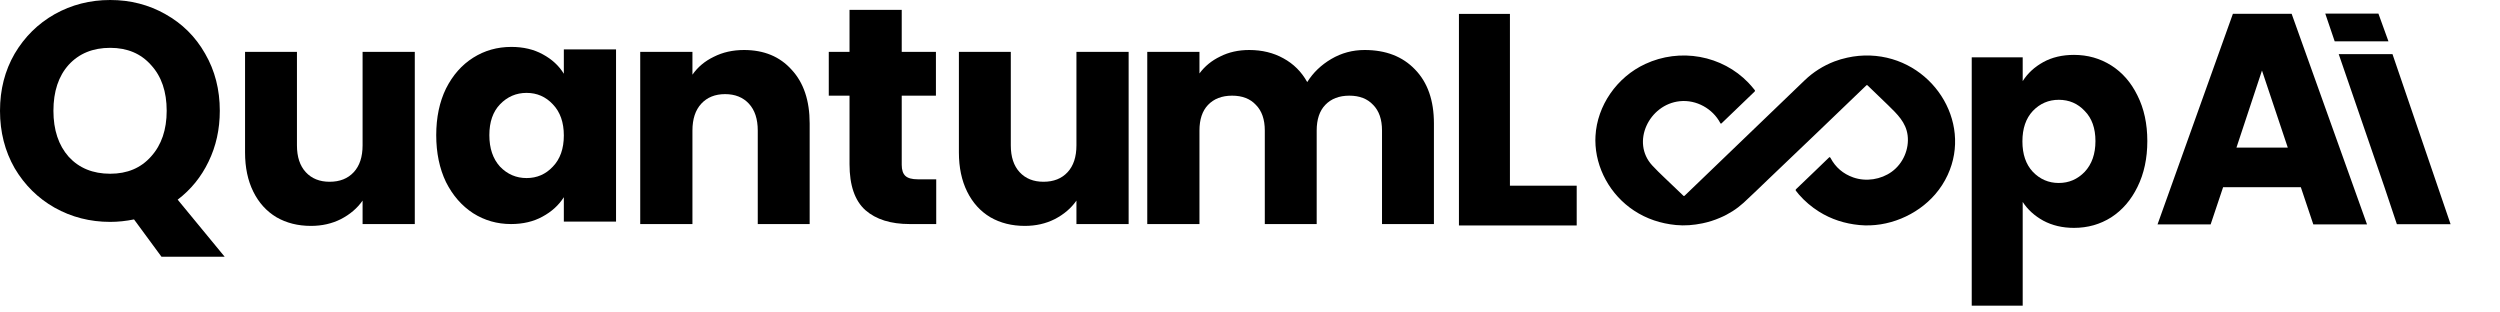
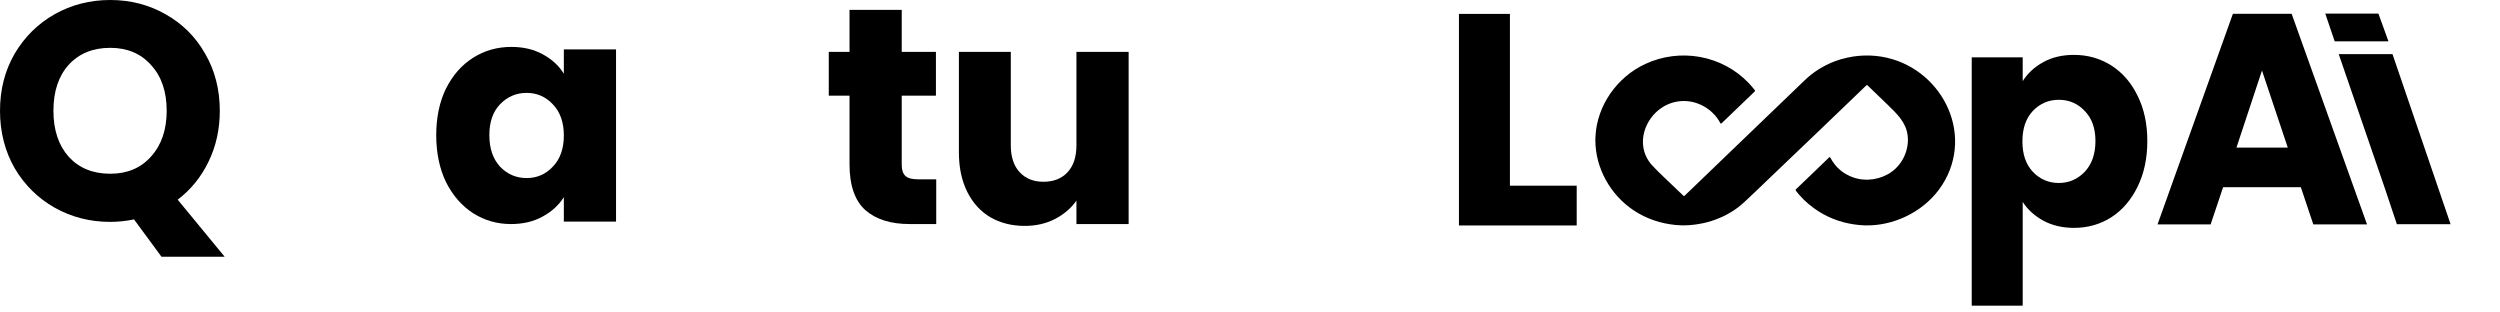
<svg xmlns="http://www.w3.org/2000/svg" width="200" height="25" viewBox="0 0 200 25" fill="none">
  <path d="M120.794 14.855H126.136V18.037H116.715V1.112H120.794V14.855Z" fill="black" />
  <path d="M161.816 6.489C162.214 5.862 162.762 5.356 163.461 4.97C164.161 4.584 164.981 4.391 165.918 4.391C167.015 4.391 168.01 4.673 168.9 5.235C169.79 5.798 170.489 6.601 170.999 7.646C171.524 8.691 171.786 9.904 171.786 11.287C171.786 12.669 171.524 13.89 170.999 14.951C170.489 15.996 169.79 16.808 168.9 17.386C168.01 17.949 167.015 18.23 165.918 18.23C164.996 18.23 164.177 18.037 163.461 17.652C162.762 17.266 162.214 16.767 161.816 16.157V24.451H157.738V4.584H161.816V6.489ZM167.636 11.287C167.636 10.258 167.349 9.454 166.777 8.876C166.22 8.281 165.529 7.984 164.702 7.984C163.891 7.984 163.199 8.281 162.627 8.876C162.07 9.47 161.793 10.282 161.793 11.311C161.793 12.339 162.07 13.151 162.627 13.746C163.199 14.341 163.891 14.638 164.702 14.638C165.513 14.638 166.204 14.341 166.777 13.746C167.349 13.135 167.636 12.315 167.636 11.287Z" fill="black" />
  <path d="M127.629 11.227C127.629 11.111 127.632 10.995 127.639 10.88C127.77 8.454 129.348 6.166 131.629 5.115C132.986 4.484 134.518 4.288 135.999 4.556C137.481 4.825 138.833 5.543 139.858 6.605C140.04 6.791 140.205 6.989 140.367 7.191C140.413 7.248 140.413 7.285 140.357 7.338C139.483 8.175 138.611 9.013 137.739 9.853C137.685 9.904 137.66 9.912 137.619 9.835C137.018 8.7 135.716 7.958 134.383 8.097C131.922 8.353 130.468 11.38 132.177 13.233C132.787 13.893 133.467 14.489 134.108 15.12C134.291 15.297 134.473 15.47 134.656 15.645C134.704 15.694 134.73 15.694 134.782 15.645C137.979 12.569 141.178 9.493 144.379 6.418C145.056 5.769 145.861 5.258 146.748 4.917C147.083 4.79 147.427 4.688 147.778 4.613C148.379 4.479 148.996 4.421 149.613 4.443C154.52 4.623 157.818 9.682 155.812 14.002C155.555 14.558 155.219 15.078 154.815 15.546C153.365 17.226 151.022 18.222 148.746 18.003C147.582 17.891 146.499 17.546 145.514 16.927C144.914 16.549 144.375 16.09 143.915 15.562C143.834 15.47 143.767 15.369 143.687 15.278C143.632 15.216 143.641 15.177 143.698 15.121C144.206 14.637 144.713 14.151 145.219 13.663C145.578 13.318 145.936 12.972 146.294 12.626C146.358 12.564 146.389 12.535 146.447 12.644C146.842 13.386 147.449 13.909 148.262 14.195C149.284 14.553 150.475 14.365 151.338 13.74C152.257 13.075 152.747 11.915 152.61 10.827C152.478 9.787 151.774 9.125 151.053 8.419C150.513 7.889 149.962 7.372 149.421 6.846C149.368 6.794 149.344 6.795 149.291 6.846C147.995 8.093 146.697 9.339 145.398 10.584C144.091 11.836 142.783 13.085 141.473 14.333C140.814 14.962 140.164 15.602 139.492 16.218C138.939 16.721 138.3 17.128 137.602 17.422C137.15 17.618 136.678 17.767 136.195 17.867C135.493 18.011 134.788 18.072 134.074 18.002C132.859 17.882 131.733 17.513 130.721 16.846C128.821 15.597 127.634 13.436 127.629 11.227Z" fill="black" />
  <path d="M12.92 20.541L10.722 17.553C10.07 17.685 9.435 17.751 8.817 17.751C7.205 17.751 5.723 17.372 4.372 16.615C3.037 15.858 1.97 14.805 1.172 13.455C0.391 12.089 0 10.558 0 8.863C0 7.168 0.391 5.645 1.172 4.296C1.97 2.946 3.037 1.893 4.372 1.136C5.723 0.379 7.205 0 8.817 0C10.428 0 11.902 0.379 13.237 1.136C14.588 1.893 15.647 2.946 16.412 4.296C17.194 5.645 17.584 7.168 17.584 8.863C17.584 10.344 17.283 11.702 16.681 12.937C16.095 14.155 15.272 15.167 14.214 15.973L17.975 20.541H12.92ZM4.274 8.863C4.274 10.394 4.681 11.62 5.495 12.541C6.325 13.447 7.433 13.899 8.817 13.899C10.184 13.899 11.275 13.439 12.089 12.517C12.92 11.595 13.335 10.377 13.335 8.863C13.335 7.332 12.92 6.114 12.089 5.209C11.275 4.287 10.184 3.827 8.817 3.827C7.433 3.827 6.325 4.279 5.495 5.184C4.681 6.09 4.274 7.316 4.274 8.863Z" fill="black" />
-   <path d="M33.183 4.148V17.924H29.007V16.047C28.583 16.656 28.005 17.15 27.273 17.529C26.556 17.891 25.758 18.072 24.879 18.072C23.837 18.072 22.917 17.841 22.119 17.38C21.322 16.903 20.703 16.22 20.263 15.331C19.824 14.443 19.604 13.398 19.604 12.196V4.148H23.756V11.628C23.756 12.55 23.992 13.266 24.464 13.776C24.936 14.286 25.571 14.541 26.369 14.541C27.183 14.541 27.826 14.286 28.298 13.776C28.771 13.266 29.007 12.55 29.007 11.628V4.148H33.183Z" fill="black" />
  <path d="M34.898 10.813C34.898 9.398 35.158 8.155 35.679 7.086C36.217 6.016 36.941 5.193 37.853 4.617C38.765 4.041 39.782 3.753 40.906 3.753C41.867 3.753 42.705 3.95 43.421 4.345C44.154 4.74 44.716 5.259 45.107 5.9V3.95H49.283V17.726H45.107V15.776C44.7 16.418 44.13 16.936 43.397 17.331C42.681 17.726 41.842 17.924 40.882 17.924C39.774 17.924 38.765 17.636 37.853 17.059C36.941 16.467 36.217 15.636 35.679 14.566C35.158 13.48 34.898 12.229 34.898 10.813ZM45.107 10.838C45.107 9.785 44.813 8.954 44.227 8.345C43.657 7.736 42.957 7.431 42.127 7.431C41.297 7.431 40.588 7.736 40.002 8.345C39.432 8.937 39.148 9.76 39.148 10.813C39.148 11.867 39.432 12.706 40.002 13.332C40.588 13.941 41.297 14.245 42.127 14.245C42.957 14.245 43.657 13.941 44.227 13.332C44.813 12.723 45.107 11.892 45.107 10.838Z" fill="black" />
-   <path d="M59.522 4C61.118 4 62.388 4.526 63.332 5.58C64.293 6.616 64.773 8.048 64.773 9.875V17.924H60.621V10.443C60.621 9.521 60.385 8.805 59.913 8.295C59.441 7.785 58.806 7.53 58.008 7.53C57.21 7.53 56.575 7.785 56.103 8.295C55.631 8.805 55.395 9.521 55.395 10.443V17.924H51.218V4.148H55.395V5.975C55.818 5.366 56.388 4.888 57.104 4.543C57.821 4.181 58.627 4 59.522 4Z" fill="black" />
  <path d="M74.898 14.344V17.924H72.773C71.259 17.924 70.079 17.553 69.232 16.813C68.385 16.056 67.962 14.829 67.962 13.134V7.653H66.302V4.148H67.962V0.79H72.138V4.148H74.874V7.653H72.138V13.184C72.138 13.595 72.236 13.891 72.431 14.072C72.627 14.253 72.953 14.344 73.409 14.344H74.898Z" fill="black" />
  <path d="M90.291 4.148V17.924H86.115V16.047C85.692 16.656 85.114 17.15 84.381 17.529C83.665 17.891 82.867 18.072 81.988 18.072C80.946 18.072 80.026 17.841 79.228 17.38C78.43 16.903 77.811 16.22 77.372 15.331C76.932 14.443 76.712 13.398 76.712 12.196V4.148H80.864V11.628C80.864 12.55 81.1 13.266 81.572 13.776C82.045 14.286 82.68 14.541 83.478 14.541C84.291 14.541 84.935 14.286 85.407 13.776C85.879 13.266 86.115 12.55 86.115 11.628V4.148H90.291Z" fill="black" />
-   <path d="M109.17 4C110.863 4 112.206 4.518 113.199 5.555C114.209 6.592 114.714 8.032 114.714 9.875V17.924H110.561V10.443C110.561 9.554 110.326 8.871 109.854 8.394C109.398 7.9 108.762 7.653 107.948 7.653C107.135 7.653 106.491 7.9 106.019 8.394C105.563 8.871 105.335 9.554 105.335 10.443V17.924H101.184V10.443C101.184 9.554 100.947 8.871 100.475 8.394C100.019 7.9 99.384 7.653 98.57 7.653C97.756 7.653 97.113 7.9 96.641 8.394C96.185 8.871 95.957 9.554 95.957 10.443V17.924H91.781V4.148H95.957V5.876C96.38 5.3 96.934 4.847 97.618 4.518C98.302 4.172 99.075 4 99.938 4C100.964 4 101.875 4.222 102.673 4.666C103.487 5.11 104.122 5.744 104.578 6.567C105.05 5.81 105.694 5.193 106.508 4.715C107.322 4.238 108.209 4 109.17 4Z" fill="black" />
  <path d="M190.753 14.959L187.097 4.329H191.398L196.046 17.934H191.749L190.753 14.959Z" fill="black" />
  <path d="M184.067 14.977H177.848L176.851 17.953H172.602L178.631 1.106H183.332L189.362 17.953H185.065L184.067 14.977ZM183.023 11.809L180.958 5.642L178.916 11.809H183.023Z" fill="black" />
  <path d="M186.776 3.309L186.021 1.087L190.273 1.088L191.077 3.309H186.776Z" fill="black" />
</svg>